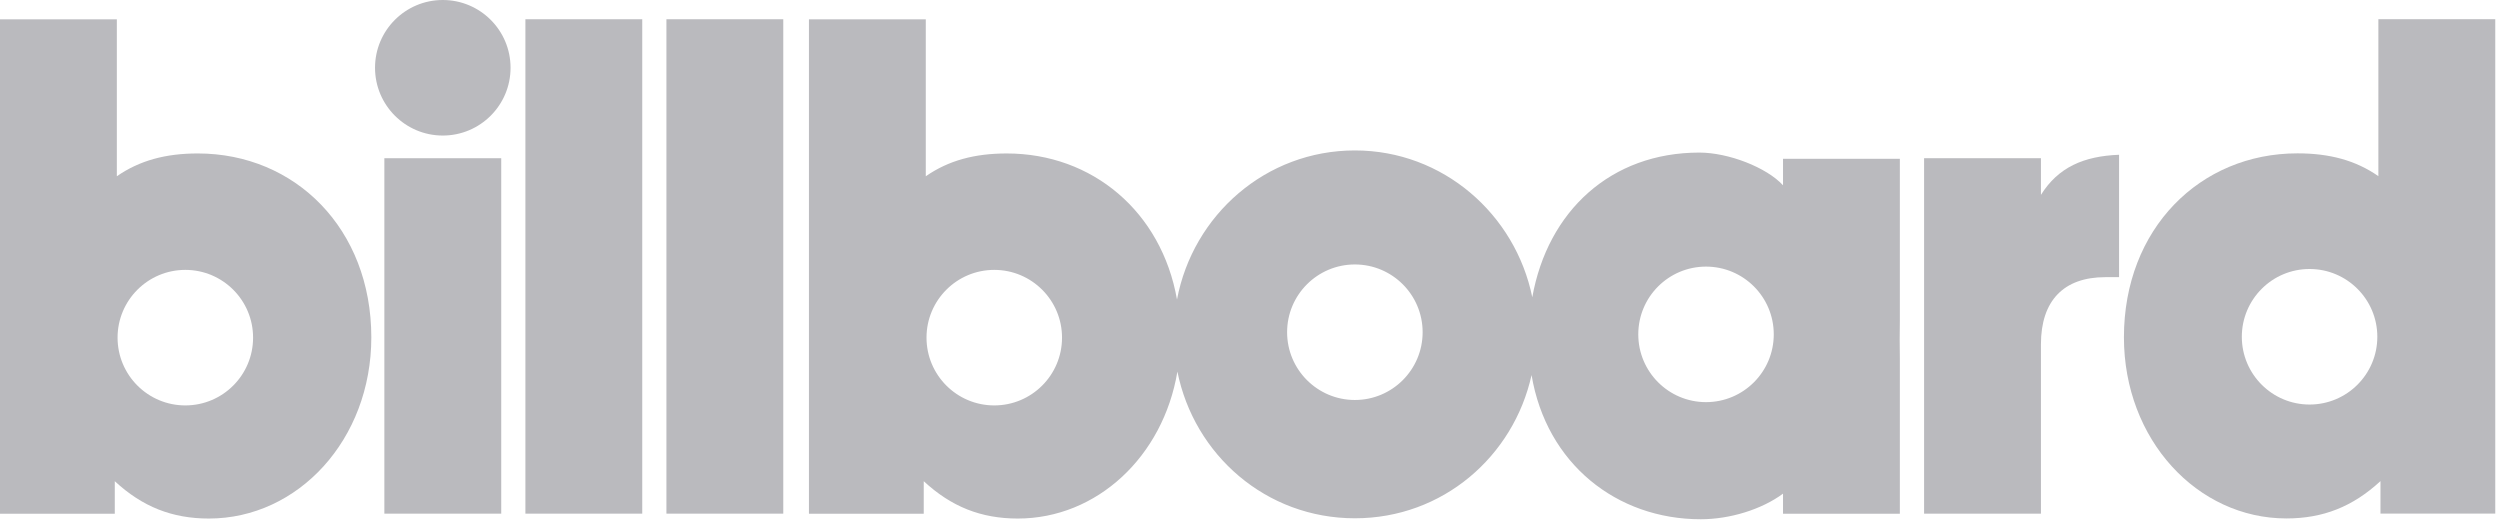
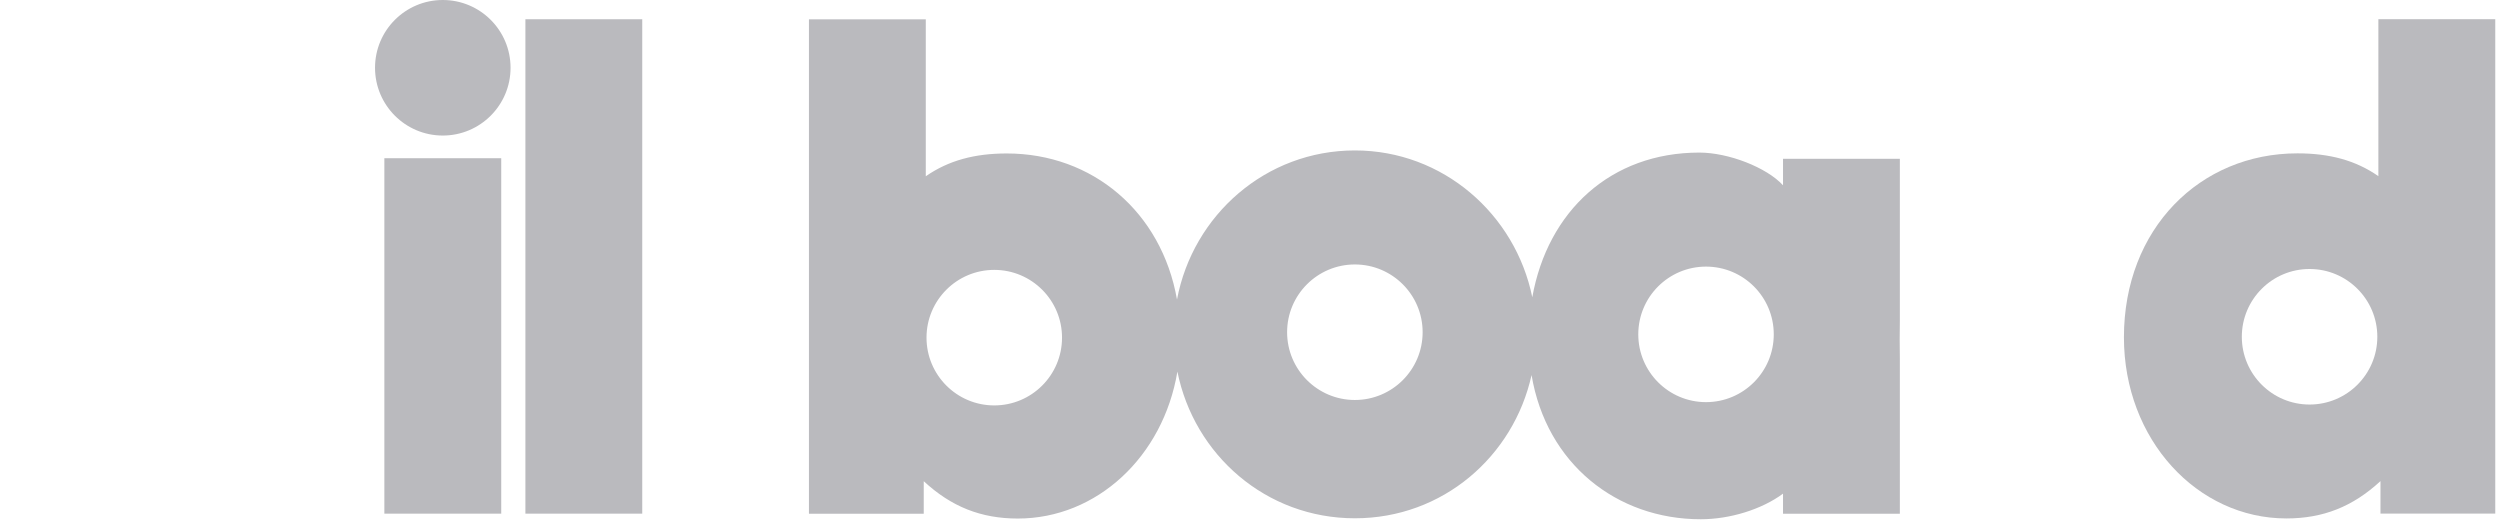
<svg xmlns="http://www.w3.org/2000/svg" width="456px" height="95px" viewBox="0 0 456 95" version="1.1">
  <g id="Page-1" stroke="none" stroke-width="1" fill="none" fill-rule="evenodd">
    <g id="billboard" fill="#BABABE">
      <rect id="Rectangle-path" x="70.107" y="28.859" width="21.318" height="64.831" />
      <rect id="Rectangle-path" x="95.834" y="3.51" width="21.312" height="90.18" />
-       <rect id="Rectangle-path" x="121.557" y="3.51" width="21.312" height="90.18" />
-       <path d="M372.268,35.545 L372.268,28.859 L350.953,28.859 L350.953,93.69 L372.268,93.69 L372.268,62.792 C372.268,54.843 376.422,50.555 383.996,50.555 L386.518,50.555 L386.518,28.229 C380.086,28.482 375.418,30.5 372.268,35.545 Z" id="Shape" />
      <path d="M80.764,0 C73.942,0 68.405,5.535 68.405,12.361 C68.405,19.187 73.942,24.724 80.764,24.724 C87.592,24.724 93.125,19.187 93.125,12.361 C93.125,5.535 87.592,0 80.764,0 Z" id="Shape" />
      <path d="M325.221,33.795 C322.225,30.527 315.254,27.83 309.961,27.83 C293.863,27.83 282.315,38.443 279.488,54.219 C276.406,39.084 263.215,27.439 247.129,27.439 C230.889,27.439 217.592,39.22 214.685,54.639 C211.863,38.613 199.257,27.991 183.624,27.991 C177.823,27.991 173.028,29.253 168.864,32.151 L168.864,3.521 L147.552,3.521 L147.552,93.7 L168.49,93.7 L168.49,87.77 C173.535,92.438 178.957,94.582 185.644,94.582 C200.042,94.582 212.164,83.311 214.757,67.775 C217.812,82.978 230.926,94.535 247.13,94.535 C263.195,94.535 276.079,83.223 279.358,68.41 C282.069,84.59 294.889,94.711 310.212,94.711 C315.505,94.711 321.311,92.94 325.221,90.043 L325.221,93.7 L346.533,93.7 L346.533,65.327 C346.533,64.163 346.525,63.029 346.502,61.921 C346.525,60.813 346.533,59.68 346.533,58.516 L346.533,28.969 L325.221,28.969 L325.221,33.795 L325.221,33.795 Z M181.355,73.948 C174.529,73.948 168.996,68.413 168.996,61.585 C168.996,54.761 174.529,49.227 181.355,49.227 C188.179,49.227 193.714,54.761 193.714,61.585 C193.715,68.413 188.18,73.948 181.355,73.948 Z M247.129,72.958 C240.307,72.958 234.768,67.419 234.768,60.595 C234.768,53.772 240.307,48.237 247.129,48.237 C253.953,48.237 259.488,53.772 259.488,60.595 C259.489,67.418 253.956,72.958 247.129,72.958 Z M311.176,73.35 C304.35,73.35 298.822,67.811 298.822,60.987 C298.822,54.164 304.349,48.629 311.176,48.629 C318.008,48.629 323.535,54.164 323.535,60.987 C323.536,67.811 318.008,73.35 311.176,73.35 Z" id="Shape" />
      <path d="M433.815,3.5 L433.815,32.131 C429.659,29.231 424.866,27.971 419.058,27.971 C401.276,27.971 387.404,41.717 387.404,61.521 C387.404,80.185 400.772,94.564 417.046,94.564 C423.726,94.564 429.149,92.418 434.198,87.753 L434.198,93.681 L455.136,93.681 L455.136,3.5 L433.815,3.5 Z M421.262,73.788 C414.445,73.788 408.908,68.249 408.908,61.43 C408.908,54.602 414.443,49.065 421.262,49.065 C428.09,49.065 433.625,54.602 433.625,61.43 C433.625,68.249 428.09,73.788 421.262,73.788 Z" id="Shape" />
-       <path d="M36.072,27.99 C30.269,27.99 25.478,29.252 21.312,32.15 L21.312,3.521 L0,3.521 L0,93.7 L20.936,93.7 L20.936,87.77 C25.981,92.438 31.405,94.582 38.092,94.582 C54.36,94.582 67.729,80.199 67.729,61.535 C67.729,41.738 53.855,27.99 36.072,27.99 Z M33.803,73.948 C26.979,73.948 21.444,68.413 21.444,61.585 C21.444,54.761 26.979,49.227 33.803,49.227 C40.629,49.227 46.162,54.761 46.162,61.585 C46.162,68.413 40.629,73.948 33.803,73.948 Z" id="Shape" />
    </g>
  </g>
</svg>